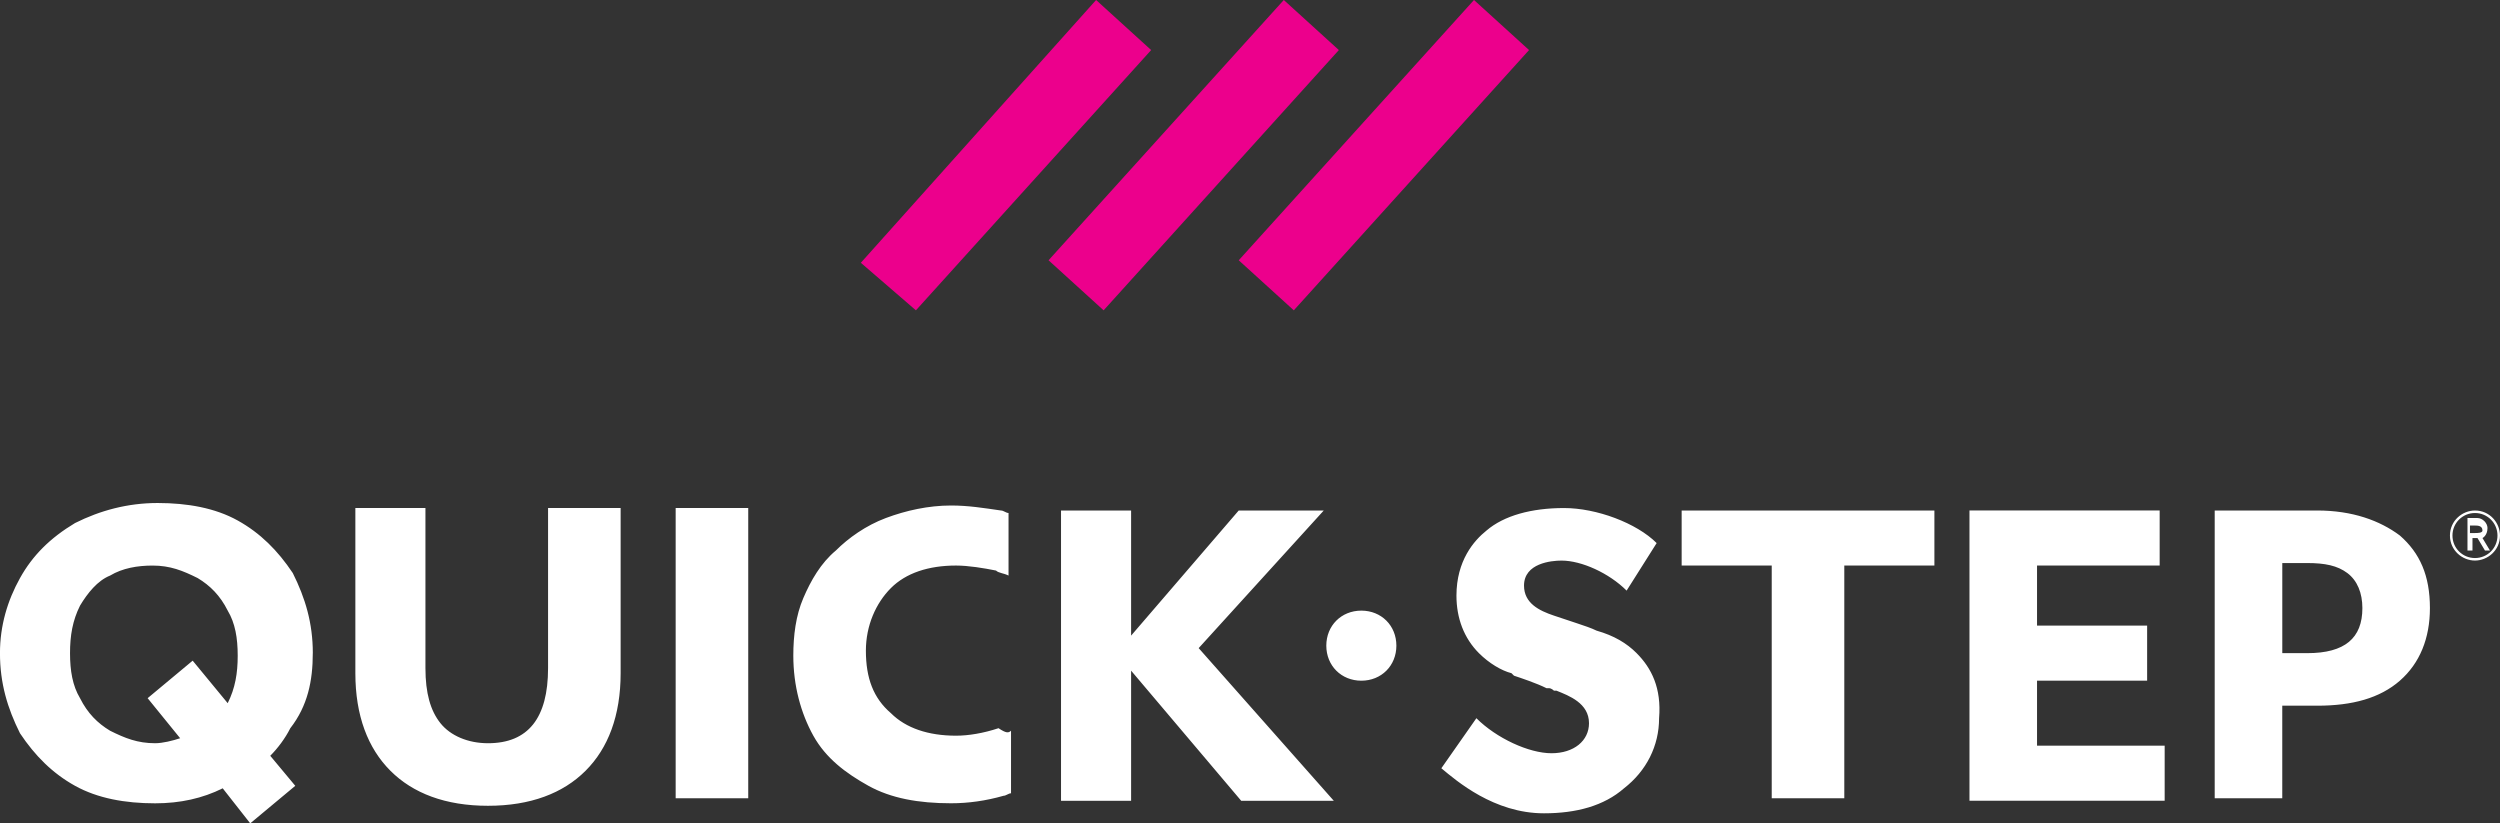
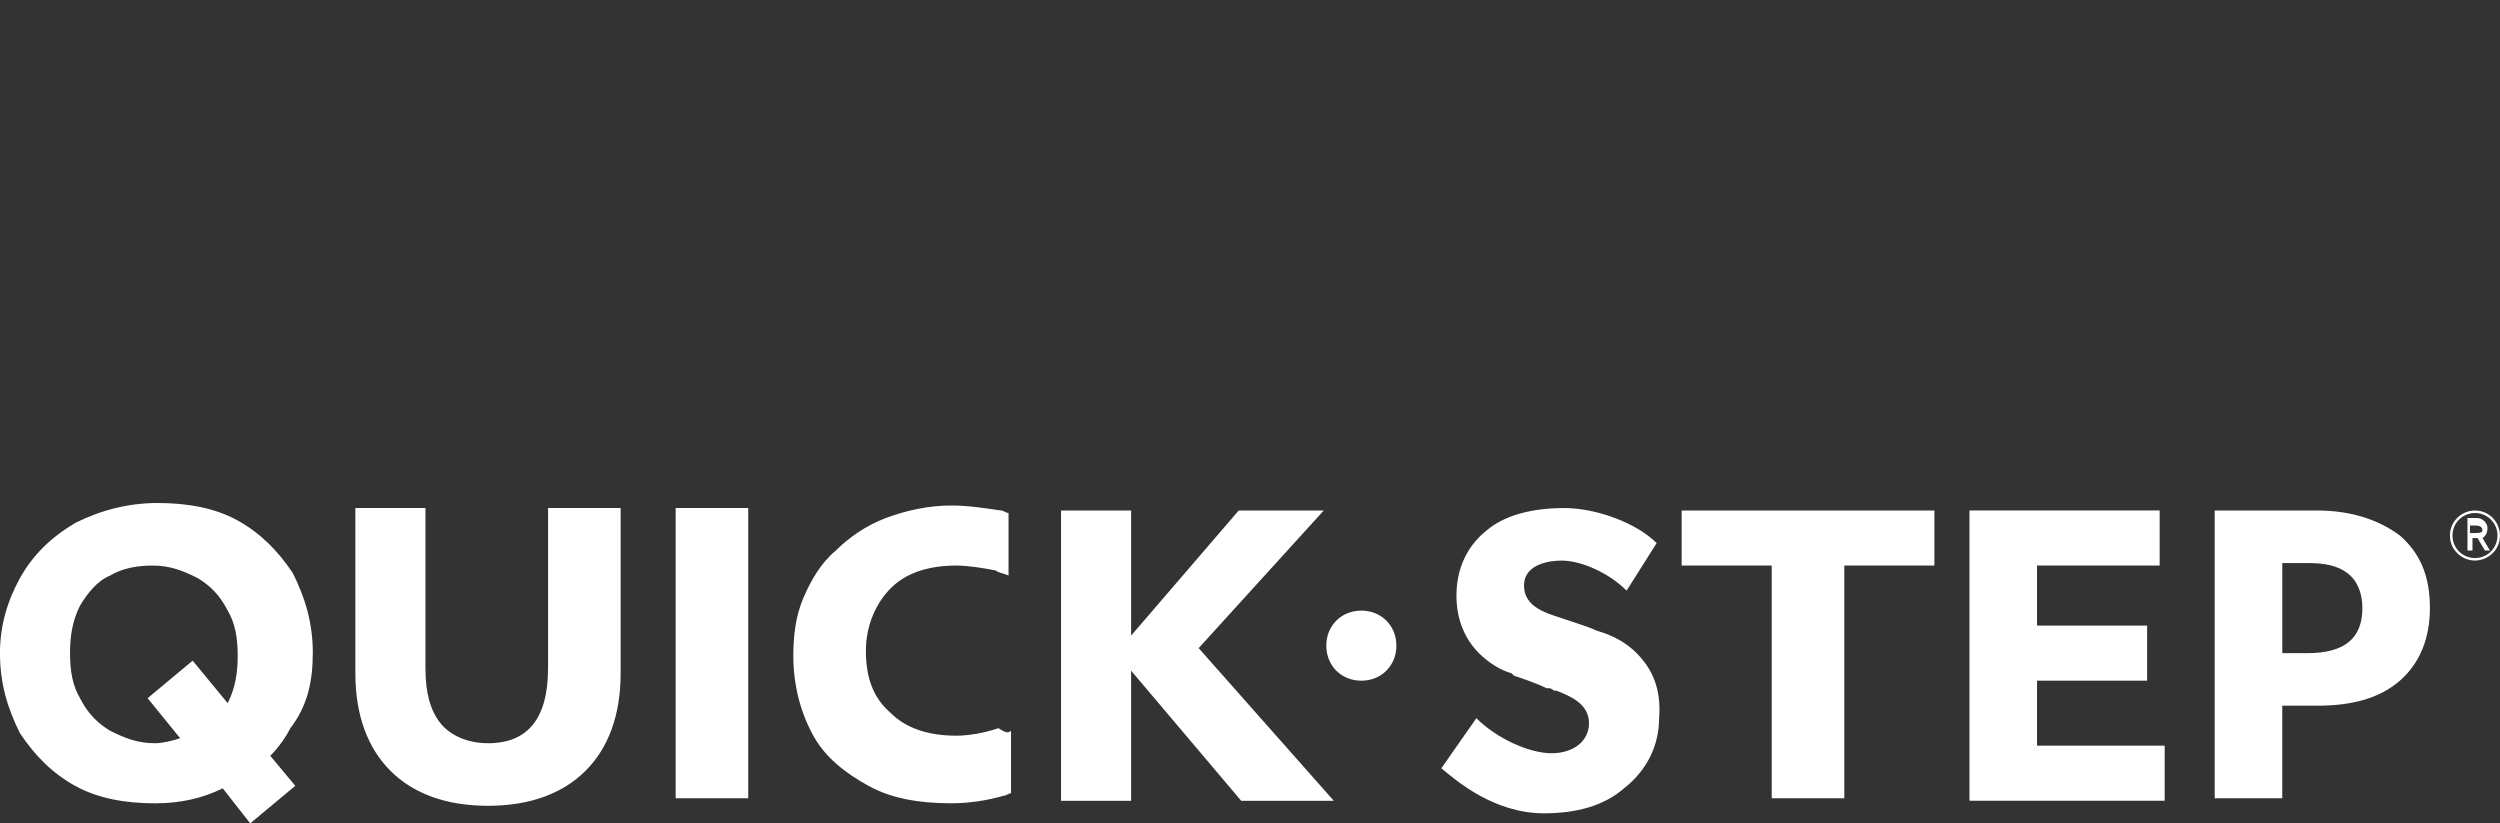
<svg xmlns="http://www.w3.org/2000/svg" id="Layer_1" data-name="Layer 1" viewBox="0 0 864 284.54">
  <rect x="0" y="0" width="864" height="284.54" fill="#333333" stroke="none" />
-   <path d="M297.51,90.81L378.81,0l19.03,17.3-81.3,89.95-19.03-16.43ZM443.68,0l-81.3,89.95,19.03,17.3,81.3-89.95L443.68,0ZM509.41,0l-81.3,89.95,19.03,17.3,81.3-89.95L509.41,0Z" fill="#ec008c" fill-rule="evenodd" stroke-width="0" />
  <path d="M108.11,225.73c0-10.38-2.59-19.03-6.92-27.68-5.19-7.78-11.24-13.84-19.03-18.16-7.78-4.32-17.3-6.05-27.68-6.05s-19.89,2.59-28.54,6.92c-8.65,5.19-14.7,11.24-19.03,19.03s-6.92,16.43-6.92,25.95c0,10.38,2.59,19.03,6.92,27.68,5.19,7.78,11.24,13.84,19.03,18.16s17.3,6.05,27.68,6.05c8.65,0,16.43-1.73,23.35-5.19l9.51,12.11,15.57-12.97-8.65-10.38c2.59-2.59,5.19-6.05,6.92-9.51,6.05-7.78,7.78-16.43,7.78-25.95ZM66.59,228.32l-15.57,12.97,11.24,13.84c-2.59.86-6.05,1.73-8.65,1.73-6.05,0-10.38-1.73-15.57-4.32-4.32-2.59-7.78-6.05-10.38-11.24-2.59-4.32-3.46-9.51-3.46-15.57s.86-11.24,3.46-16.43c2.59-4.32,6.05-8.65,10.38-10.38,4.32-2.59,9.51-3.46,14.7-3.46,6.05,0,10.38,1.73,15.57,4.32,4.32,2.59,7.78,6.05,10.38,11.24,2.59,4.32,3.46,9.51,3.46,15.57s-.86,11.24-3.46,16.43h0l-12.11-14.7ZM168.65,256.86c13.84,0,20.76-8.65,20.76-25.95v-55.35h25.08v57.08c0,14.7-4.32,25.95-12.11,33.73-7.78,7.78-19.03,12.11-33.73,12.11s-25.95-4.32-33.73-12.11c-7.78-7.78-12.11-19.03-12.11-33.73v-57.08h24.22v55.35c0,8.65,1.73,14.7,5.19,19.03,3.46,4.32,9.51,6.92,16.43,6.92ZM258.59,175.57h-25.08v100.32h25.08v-100.32ZM349.41,252.54v21.62c-.86,0-1.73.86-2.59.86-6.05,1.73-12.11,2.59-18.16,2.59-11.24,0-20.76-1.73-28.54-6.05-7.78-4.32-14.7-9.51-19.03-17.3-4.32-7.78-6.92-17.3-6.92-27.68,0-6.92.86-13.84,3.46-19.89,2.59-6.05,6.05-12.11,11.24-16.43,4.32-4.32,10.38-8.65,17.3-11.24s14.7-4.32,22.49-4.32c6.05,0,11.24.86,17.3,1.73.86,0,1.73.86,2.59.86v21.62c-1.73-.86-3.46-.86-4.32-1.73-4.32-.86-9.51-1.73-13.84-1.73-9.51,0-17.3,2.59-22.49,7.78s-8.65,12.97-8.65,21.62c0,9.51,2.59,16.43,8.65,21.62,5.19,5.19,12.97,7.78,22.49,7.78,4.32,0,9.51-.86,14.7-2.59,2.59,1.73,3.46,1.73,4.32.86ZM457.51,176.43h-29.41l-37.19,43.24v-43.24h-24.22v100.32h24.22v-44.97l38.05,44.97h32l-46.7-52.76,43.24-47.57ZM612.32,195.46h-31.14v-19.03h87.35v19.03h-31.14v80.43h-25.08v-80.43ZM704,235.24h38.05v-19.03h-38.05v-20.76h42.38v-19.03h-65.73v100.32h67.46v-19.03h-44.11s0-22.49,0-22.49ZM800.86,176.43c12.11,0,21.62,3.46,28.54,8.65,6.92,6.05,10.38,13.84,10.38,25.08,0,10.38-3.46,19.03-10.38,25.08-6.92,6.05-16.43,8.65-28.54,8.65h-12.11v32h-23.35v-99.46h35.46ZM788.76,225.73h8.65c12.97,0,19.03-5.19,19.03-15.57,0-5.19-1.73-9.51-5.19-12.11s-7.78-3.46-13.84-3.46h-8.65v31.14ZM565.62,225.73c-3.46-3.46-7.78-6.05-13.84-7.78-1.73-.86-4.32-1.73-6.92-2.59h0c-2.59-.86-5.19-1.73-7.78-2.59-5.19-1.73-10.38-4.32-10.38-10.38,0-7.78,9.51-8.65,12.97-8.65,6.92,0,16.43,4.32,22.49,10.38h0l10.38-16.43h0c-6.92-6.92-20.76-12.11-32-12.11s-20.76,2.59-26.81,7.78c-4.32,3.46-10.38,10.38-10.38,22.49,0,7.78,2.59,14.7,7.78,19.89,3.46,3.46,7.78,6.05,11.24,6.92l.86.86c2.59.86,7.78,2.59,11.24,4.32h.86c.86,0,1.73.86,1.73.86h.86c4.32,1.73,11.24,4.32,11.24,11.24,0,6.05-5.19,10.38-12.97,10.38s-19.03-5.19-25.95-12.11h0l-12.11,17.3h0c5.19,4.32,18.16,15.57,35.46,15.57,11.24,0,20.76-2.59,27.68-8.65,7.78-6.05,12.11-14.7,12.11-24.22.86-10.38-2.59-17.3-7.78-22.49h0ZM482.59,223.14c0,6.92-5.19,12.11-12.11,12.11s-12.11-5.19-12.11-12.11,5.19-12.11,12.11-12.11,12.11,5.19,12.11,12.11ZM859.68,182.49c0-1.73-1.73-3.46-3.46-3.46h-3.46v11.24h1.73v-4.32h1.73l2.59,4.32h1.73l-2.59-4.32s1.73-.86,1.73-3.46ZM855.35,184.22h-1.73v-2.59h1.73c.86,0,2.59,0,2.59,1.73,0,.86-1.73.86-2.59.86ZM846.7,185.08c0-5.19,4.32-8.65,8.65-8.65,5.19,0,8.65,4.32,8.65,8.65,0,5.19-4.32,8.65-8.65,8.65s-8.65-3.46-8.65-8.65ZM847.57,185.08c0,4.32,3.46,7.78,7.78,7.78s7.78-3.46,7.78-7.78-3.46-7.78-7.78-7.78-7.78,3.46-7.78,7.78Z" fill="#fff" fill-rule="evenodd" stroke-width="0" />
</svg>